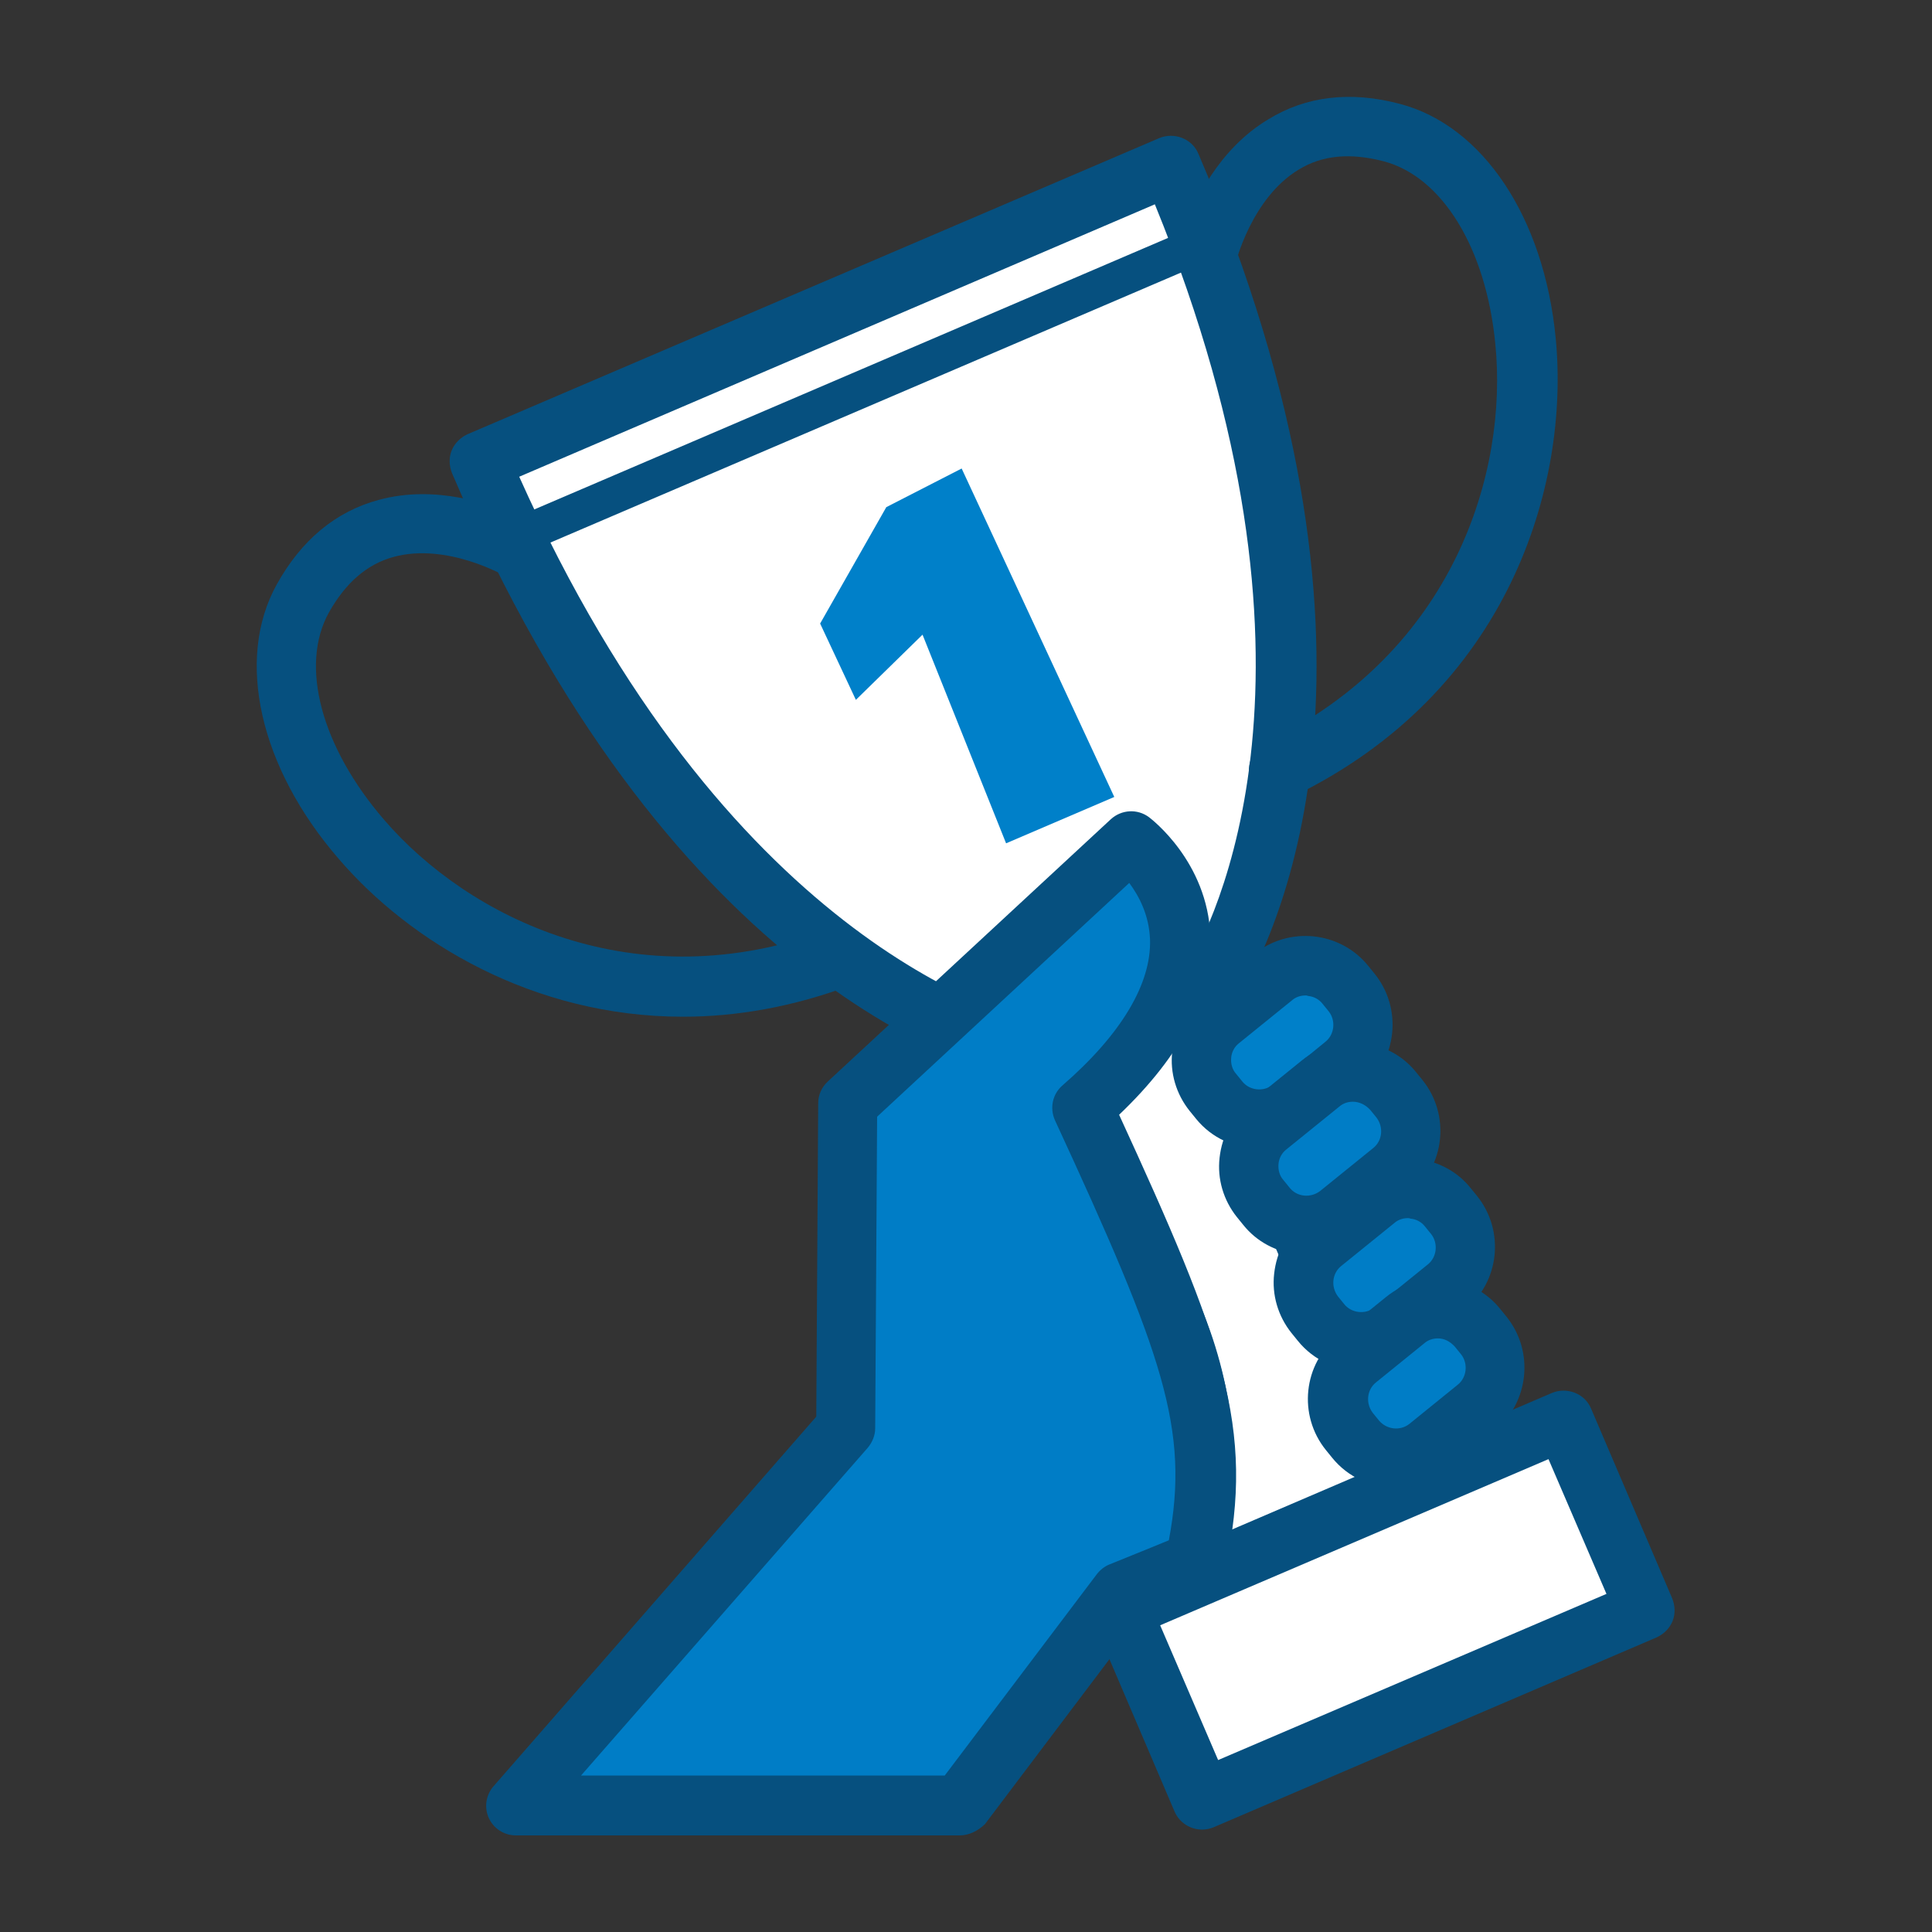
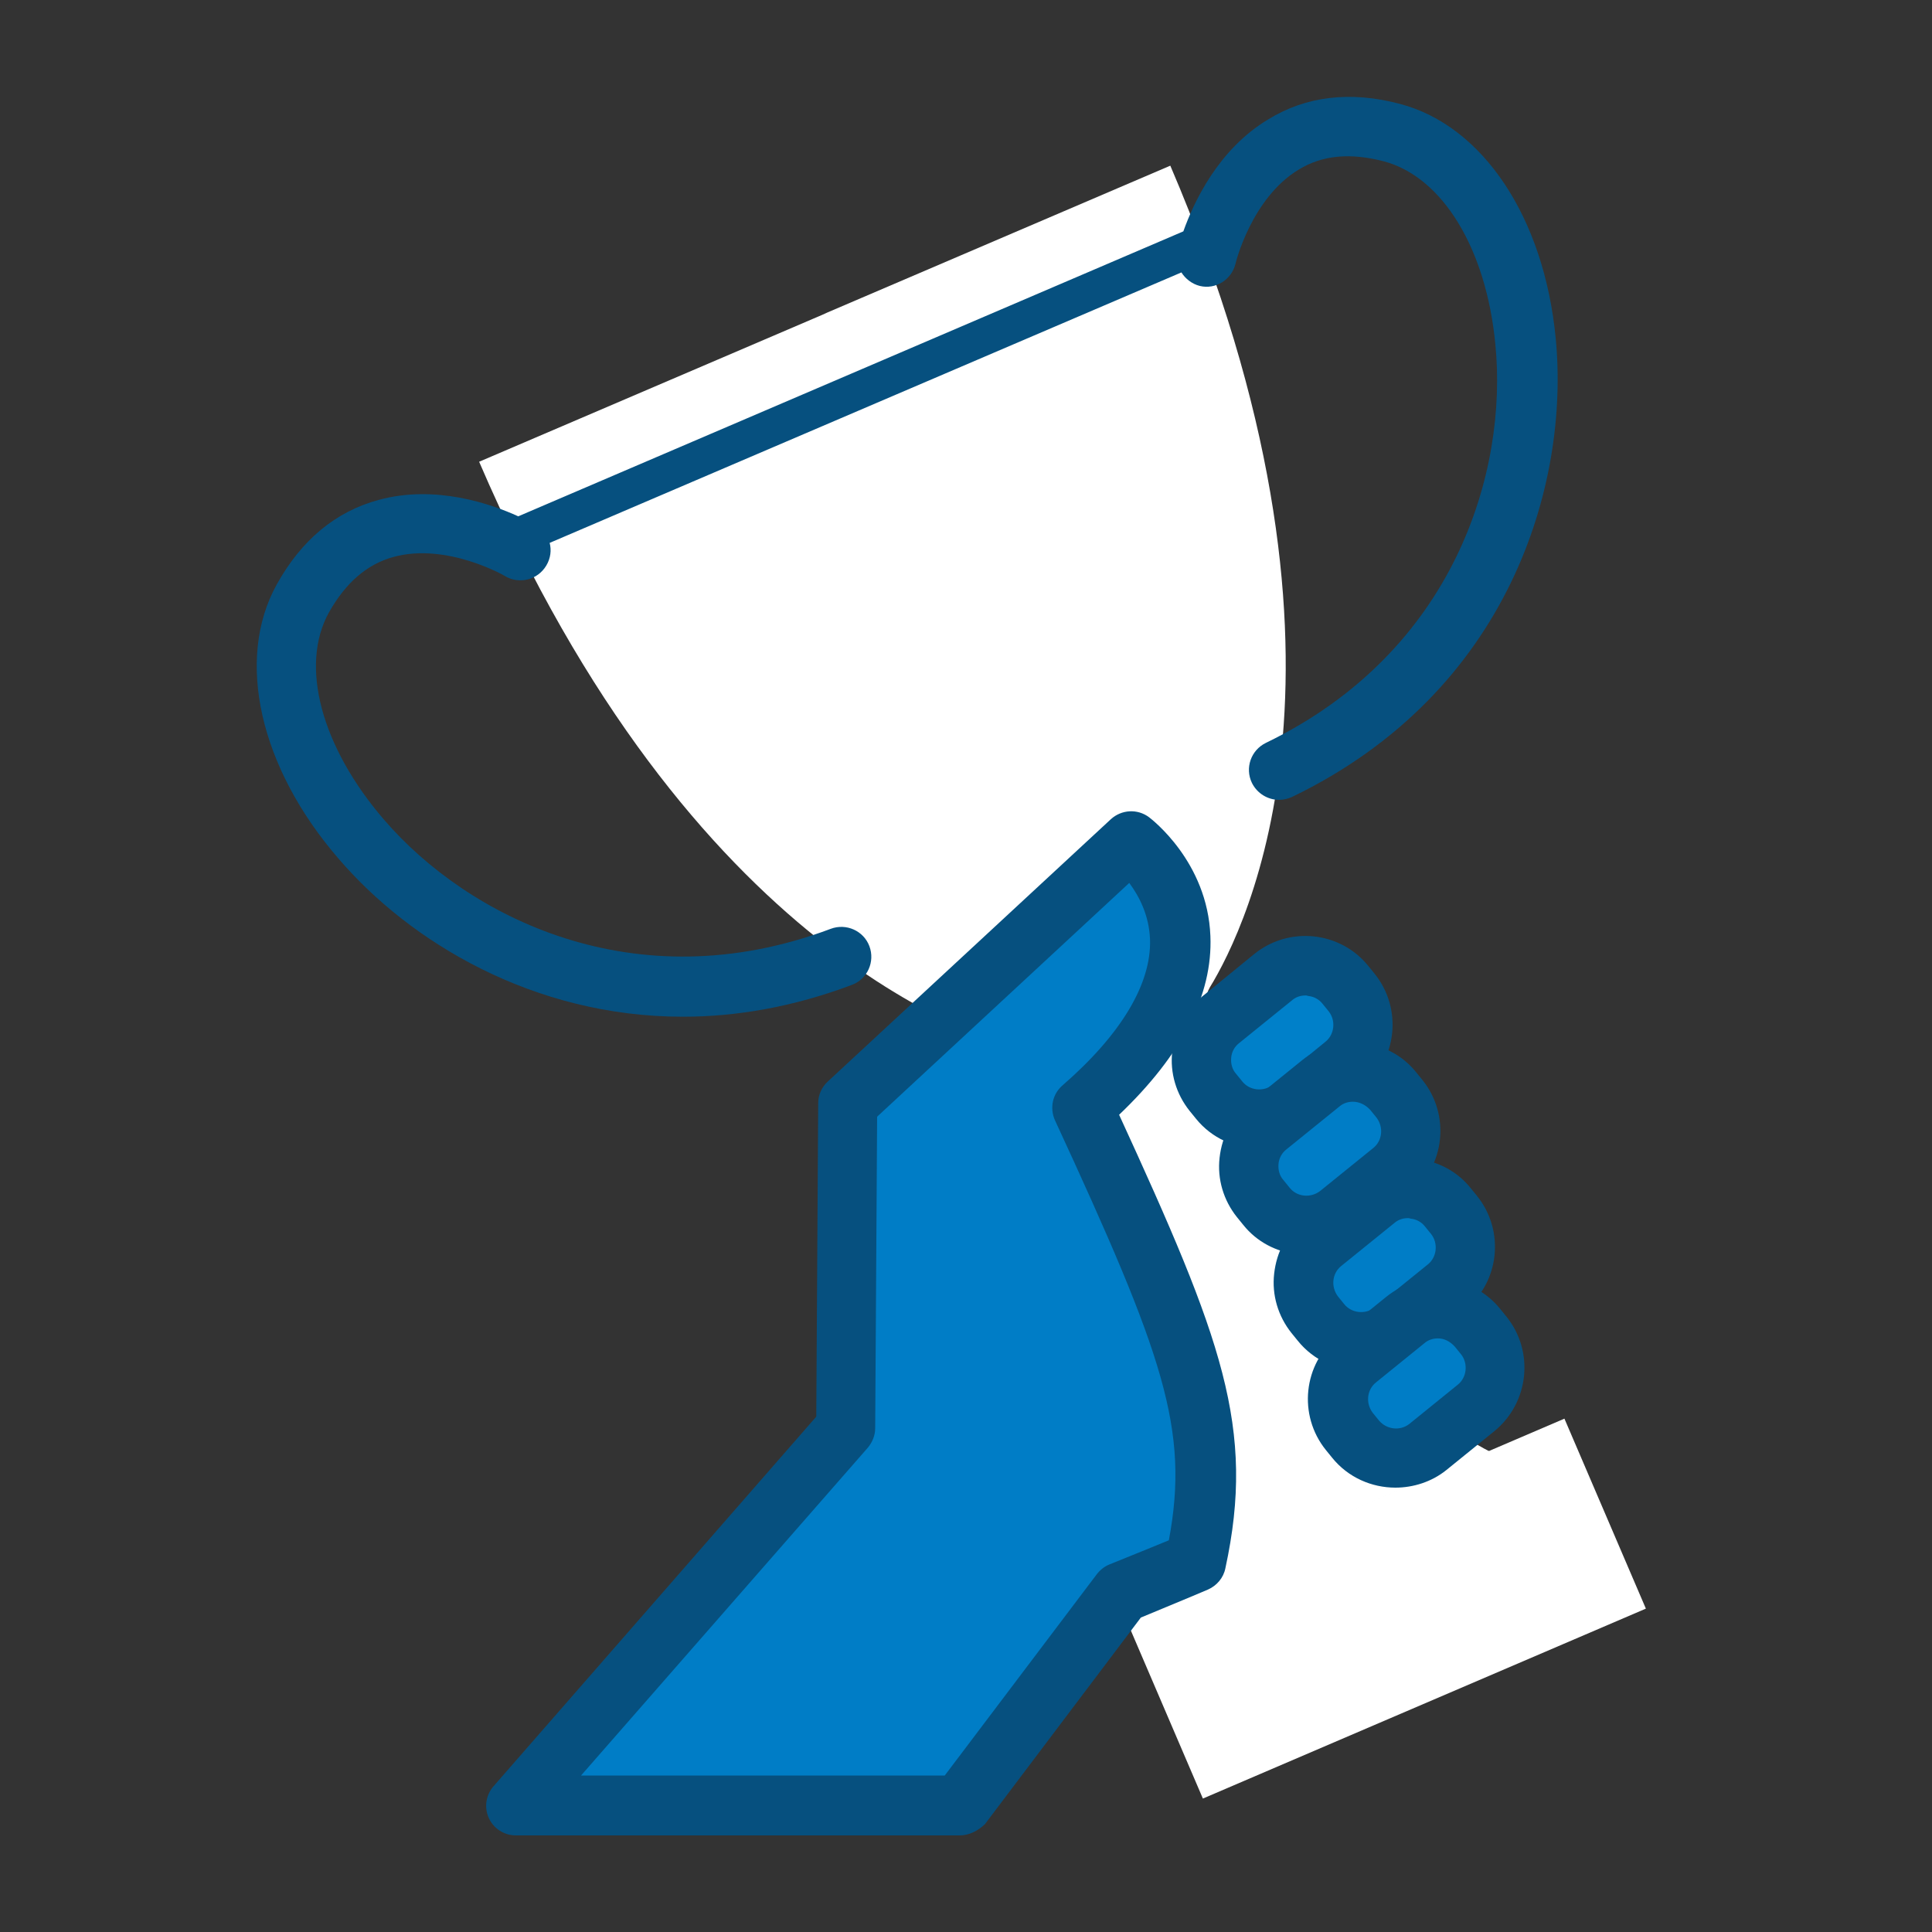
<svg xmlns="http://www.w3.org/2000/svg" version="1.1" id="Ebene_1" x="0px" y="0px" width="400px" height="400px" viewBox="0 0 400 400" style="enable-background:new 0 0 400 400;" xml:space="preserve">
  <rect x="0" y="0" width="400" height="400" fill="#333333" stroke="none" />
  <style type="text/css">
	.st0{fill:#FFFFFF;}
	.st1{fill:#06507F;}
	.st2{fill:none;stroke:#00539B;stroke-width:3.2;stroke-linecap:round;stroke-linejoin:round;}
	.st3{fill:#0080C9;}
	.st4{fill:#007DC6;}
</style>
  <g>
    <g>
      <path class="st0" d="M250.1,210.1c-0.8-1.9-0.6-4,0.4-5.7c7.6-12.4,35.3-68.5-8.2-170.1l-71,30.4l-1.1,0.5l-71,30.4    C143,197.5,203.1,215.9,217,218.9c1.9,0.4,3.4,1.7,4.2,3.4l21.6,50.4c12.2,28.5,3.9,54.3,3.9,54.3l30.3-13l1.1-0.5l30.3-13    c0,0-24.4-11.7-36.6-40.3L250.1,210.1z" />
-       <path class="st1" d="M246.6,333.2c-1.5,0-3-0.6-4.2-1.6c-1.8-1.6-2.5-4.2-1.7-6.5c0.1-0.2,7.4-24-3.7-49.9l-21.6-50.4    c-17.3-3.5-77.7-23.7-121.8-126.8c-0.6-1.5-0.7-3.2-0.1-4.7c0.6-1.5,1.8-2.7,3.3-3.4L240,28.6c3.1-1.3,6.8,0.1,8.1,3.2    c44,102.9,17.1,160.6,7.8,175.8l-5.7,2.5l5.7-2.4l21.5,50.3c11.2,26.1,33.4,37,33.6,37.1c2.2,1,3.6,3.3,3.5,5.7    c-0.1,2.4-1.5,4.6-3.7,5.5L249,332.7C248.2,333.1,247.4,333.2,246.6,333.2z M107.5,98.7c42.6,95.2,99.6,111.7,110.8,114.1    c3.8,0.8,7.1,3.5,8.6,7.1l21.6,50.4c7.8,18.3,7.8,35.5,6.5,46.4l40.1-17.2c-8.9-6.6-21.3-18.4-29.1-36.7l-21.5-50.3c0,0,0,0,0,0    c-1.6-3.7-1.3-7.9,0.8-11.4c6-9.7,33.1-62.5-6.2-158.8L107.5,98.7z" />
    </g>
    <g>
      <rect x="236.5" y="311.9" transform="matrix(0.919 -0.394 0.394 0.919 -108.05 139.583)" class="st0" width="99.8" height="42.8" />
-       <path class="st1" d="M248.9,378.8c-2.4,0-4.7-1.4-5.7-3.7l-16.8-39.3c-0.6-1.5-0.7-3.2-0.1-4.7c0.6-1.5,1.8-2.7,3.3-3.4l91.7-39.3    c3.1-1.3,6.8,0.1,8.1,3.2l16.8,39.3c0.6,1.5,0.7,3.2,0.1,4.7c-0.6,1.5-1.8,2.7-3.3,3.4l-91.7,39.3    C250.6,378.6,249.7,378.8,248.9,378.8z M240.2,336.5l12,27.9l80.4-34.4l-12-27.9L240.2,336.5z" />
    </g>
    <path class="st1" d="M322.1,70.1c-2.4-25.1-15.1-44.1-32.3-48.6c-10.2-2.7-19.4-1.6-27.2,3.2C252.2,30.9,247.1,42,245,47.9   l-137.7,59c-5.7-2.6-17.2-6.6-28.9-3.4c-8.9,2.4-16,8.3-21.1,17.5c-8.6,15.5-3.6,37.9,12.9,56.9c14.6,17,40.1,32.6,71.2,32.6   c11,0,22.8-2,35-6.6c3.2-1.2,4.8-4.8,3.6-8c-1.2-3.2-4.8-4.8-8-3.6c-40.7,15.3-75.3-2.6-92.5-22.6c-13-15.1-17.5-31.9-11.4-42.9   c3.5-6.2,7.9-10,13.4-11.5c11-3,23,3.9,23.1,4c2.9,1.7,6.7,0.8,8.5-2.2c0.9-1.5,1.1-3.2,0.7-4.7l130.8-56c0.8,1.3,2.2,2.4,3.8,2.8   c3.3,0.8,6.6-1.3,7.4-4.6c0-0.1,3.3-13.6,13.1-19.5c4.9-3,10.7-3.5,17.6-1.7c12.1,3.2,21.2,18,23.1,37.9   c2.6,26.3-8.4,63.6-47.5,82.5c-3.1,1.5-4.4,5.2-2.9,8.3c1.1,2.2,3.3,3.5,5.6,3.5c0.9,0,1.8-0.2,2.7-0.6   C312.5,143.3,325,100.3,322.1,70.1z" />
    <g>
-       <polygon class="st3" points="183.5,105 169.8,129.1 177.2,144.9 191,131.4 208.3,174.6 230.7,165 199.1,97   " />
-     </g>
+       </g>
    <g>
      <path class="st4" d="M106.7,373.8l68.3-78.2l0.4-67.2l58.6-54.3c0,0,28.7,21.3-10,55.1c23.3,50.4,29.4,66.6,23.4,94.1    c0,0-7.6,3.2-15.4,6.3l-33.4,44.2H106.7z" />
      <path class="st1" d="M198.7,380h-91.9c-2.4,0-4.6-1.4-5.6-3.6c-1-2.2-0.6-4.8,1-6.6l66.8-76.5l0.4-64.9c0-1.7,0.7-3.3,2-4.5    l58.6-54.3c2.2-2,5.5-2.2,7.9-0.4c0.5,0.4,12.1,9.2,12.7,24.6c0.5,12.2-5.9,24.6-18.9,37c21.3,46.4,28.3,64.8,22,93.9    c-0.4,2-1.8,3.6-3.6,4.4c0,0-6.6,2.8-13.9,5.8l-32.3,42.8C202.4,379.1,200.6,380,198.7,380z M120.3,367.6h75.3l31.5-41.7    c0.7-0.9,1.6-1.6,2.6-2c4.7-1.9,9.4-3.8,12.3-5c4.3-23-1.1-38.3-23.6-87c-1.1-2.5-0.5-5.4,1.6-7.2c12.2-10.6,18.4-21.1,18.1-30.2    c-0.2-5.1-2.3-9-4.3-11.7l-52.2,48.4l-0.4,64.5c0,1.5-0.6,2.9-1.5,4L120.3,367.6z" />
    </g>
    <g>
      <path class="st3" d="M261.2,234.2l23.2-18.8c1.2-1,1.4-2.7,0.4-3.9l-11.2-13.8c-1-1.2-2.7-1.4-3.9-0.4l-23.2,18.8    c-1.2,1-1.4,2.7-0.4,3.9l11.2,13.8C258.3,234.9,260,235.1,261.2,234.2z" />
      <path class="st1" d="M260.7,237.8c-4.9,0-9.8-2.1-13.1-6.2l-1.3-1.6c-2.8-3.5-4.1-7.9-3.6-12.3c0.5-4.5,2.7-8.5,6.1-11.3l10.9-8.9    c7.2-5.8,17.8-4.7,23.6,2.5l1.3,1.6c5.8,7.2,4.7,17.8-2.5,23.6l-11,8.9c0,0,0,0,0,0C268.1,236.5,264.4,237.8,260.7,237.8z     M267.3,229.2L267.3,229.2L267.3,229.2z M270.3,206.1c-1,0-2,0.3-2.8,1l-11,8.9c-0.9,0.7-1.5,1.8-1.6,3c-0.1,1.2,0.2,2.4,1,3.3    l1.3,1.6c1.5,1.9,4.4,2.2,6.3,0.7l10.9-8.9c1.9-1.5,2.2-4.4,0.7-6.3l-1.3-1.6c-0.7-0.9-1.8-1.5-3-1.6    C270.6,206.1,270.5,206.1,270.3,206.1z" />
    </g>
    <g>
      <path class="st4" d="M271,256.2l23.2-18.8c1.2-1,1.4-2.7,0.4-3.9l-11.2-13.8c-1-1.2-2.7-1.4-3.9-0.4l-23.2,18.8    c-1.2,1-1.4,2.7-0.4,3.9l11.2,13.8C268.1,257,269.8,257.1,271,256.2z" />
-       <path class="st1" d="M270.5,259.8c-0.6,0-1.2,0-1.8-0.1c-4.5-0.5-8.5-2.6-11.3-6.1l-1.3-1.6c-2.8-3.5-4.1-7.9-3.6-12.3    c0.5-4.5,2.6-8.5,6.1-11.3l11-8.9c3.5-2.8,7.9-4.1,12.3-3.6c4.5,0.5,8.5,2.6,11.3,6.1l1.3,1.6c5.8,7.2,4.7,17.8-2.5,23.6l-11,8.9    C278,258.5,274.3,259.8,270.5,259.8z M280.1,228.1c-1,0-2,0.3-2.8,1l-11,8.9c-0.9,0.7-1.5,1.8-1.6,3c-0.1,1.2,0.2,2.4,1,3.3    l1.3,1.6c1.5,1.9,4.3,2.2,6.3,0.7h0l11-8.9c1.9-1.5,2.2-4.3,0.7-6.3l-1.3-1.6C282.7,228.7,281.4,228.1,280.1,228.1z" />
+       <path class="st1" d="M270.5,259.8c-0.6,0-1.2,0-1.8-0.1c-4.5-0.5-8.5-2.6-11.3-6.1l-1.3-1.6c-2.8-3.5-4.1-7.9-3.6-12.3    c0.5-4.5,2.6-8.5,6.1-11.3l11-8.9c3.5-2.8,7.9-4.1,12.3-3.6c4.5,0.5,8.5,2.6,11.3,6.1l1.3,1.6c5.8,7.2,4.7,17.8-2.5,23.6l-11,8.9    C278,258.5,274.3,259.8,270.5,259.8M280.1,228.1c-1,0-2,0.3-2.8,1l-11,8.9c-0.9,0.7-1.5,1.8-1.6,3c-0.1,1.2,0.2,2.4,1,3.3    l1.3,1.6c1.5,1.9,4.3,2.2,6.3,0.7h0l11-8.9c1.9-1.5,2.2-4.3,0.7-6.3l-1.3-1.6C282.7,228.7,281.4,228.1,280.1,228.1z" />
    </g>
    <g>
      <path class="st4" d="M282.4,280.3l23.2-18.8c1.2-1,1.4-2.7,0.4-3.9l-11.2-13.8c-1-1.2-2.7-1.4-3.9-0.4l-23.2,18.8    c-1.2,1-1.4,2.7-0.4,3.9l11.2,13.8C279.5,281,281.2,281.2,282.4,280.3z" />
      <path class="st1" d="M281.8,283.8c-4.9,0-9.8-2.1-13.1-6.2l-1.3-1.6c-2.8-3.5-4.1-7.9-3.6-12.3c0.5-4.5,2.6-8.5,6.1-11.3l11-8.9    c3.5-2.8,7.8-4.1,12.3-3.6c4.5,0.5,8.5,2.6,11.3,6.1l1.3,1.6c5.8,7.2,4.7,17.8-2.5,23.6l-11,8.9l0,0    C289.3,282.6,285.5,283.8,281.8,283.8z M288.5,275.3L288.5,275.3L288.5,275.3z M291.5,252.2c-1,0-2,0.3-2.8,1l-11,8.9    c-1.9,1.5-2.2,4.3-0.7,6.3l1.3,1.6c1.5,1.9,4.4,2.2,6.3,0.7l11-8.9c1.9-1.5,2.2-4.4,0.7-6.3l-1.3-1.6c-0.7-0.9-1.8-1.5-3-1.6    C291.8,252.2,291.6,252.2,291.5,252.2z" />
    </g>
    <g>
      <path class="st4" d="M289.5,304.5l22.3-18c1.2-1,1.4-2.7,0.4-3.9L301,268.8c-1-1.2-2.7-1.4-3.9-0.4l-22.3,18    c-1.2,1-1.4,2.7-0.4,3.9l11.2,13.8C286.6,305.2,288.3,305.4,289.5,304.5z" />
      <path class="st1" d="M288.9,308c-4.9,0-9.8-2.1-13.1-6.2l-1.3-1.6c-5.8-7.2-4.7-17.8,2.5-23.6l10-8.1c7.2-5.8,17.8-4.7,23.6,2.5    l1.3,1.6c5.8,7.2,4.7,17.8-2.5,23.7l-10,8.1C296.4,306.8,292.6,308,288.9,308z M297.7,277.1c-1,0-2,0.3-2.8,1l-10,8.1    c-1.9,1.5-2.2,4.3-0.7,6.3l1.3,1.6c1.6,1.9,4.4,2.2,6.3,0.7h0l10-8.1c1.9-1.5,2.2-4.4,0.7-6.3l-1.3-1.6    C300.2,277.7,299,277.1,297.7,277.1z" />
    </g>
  </g>
</svg>